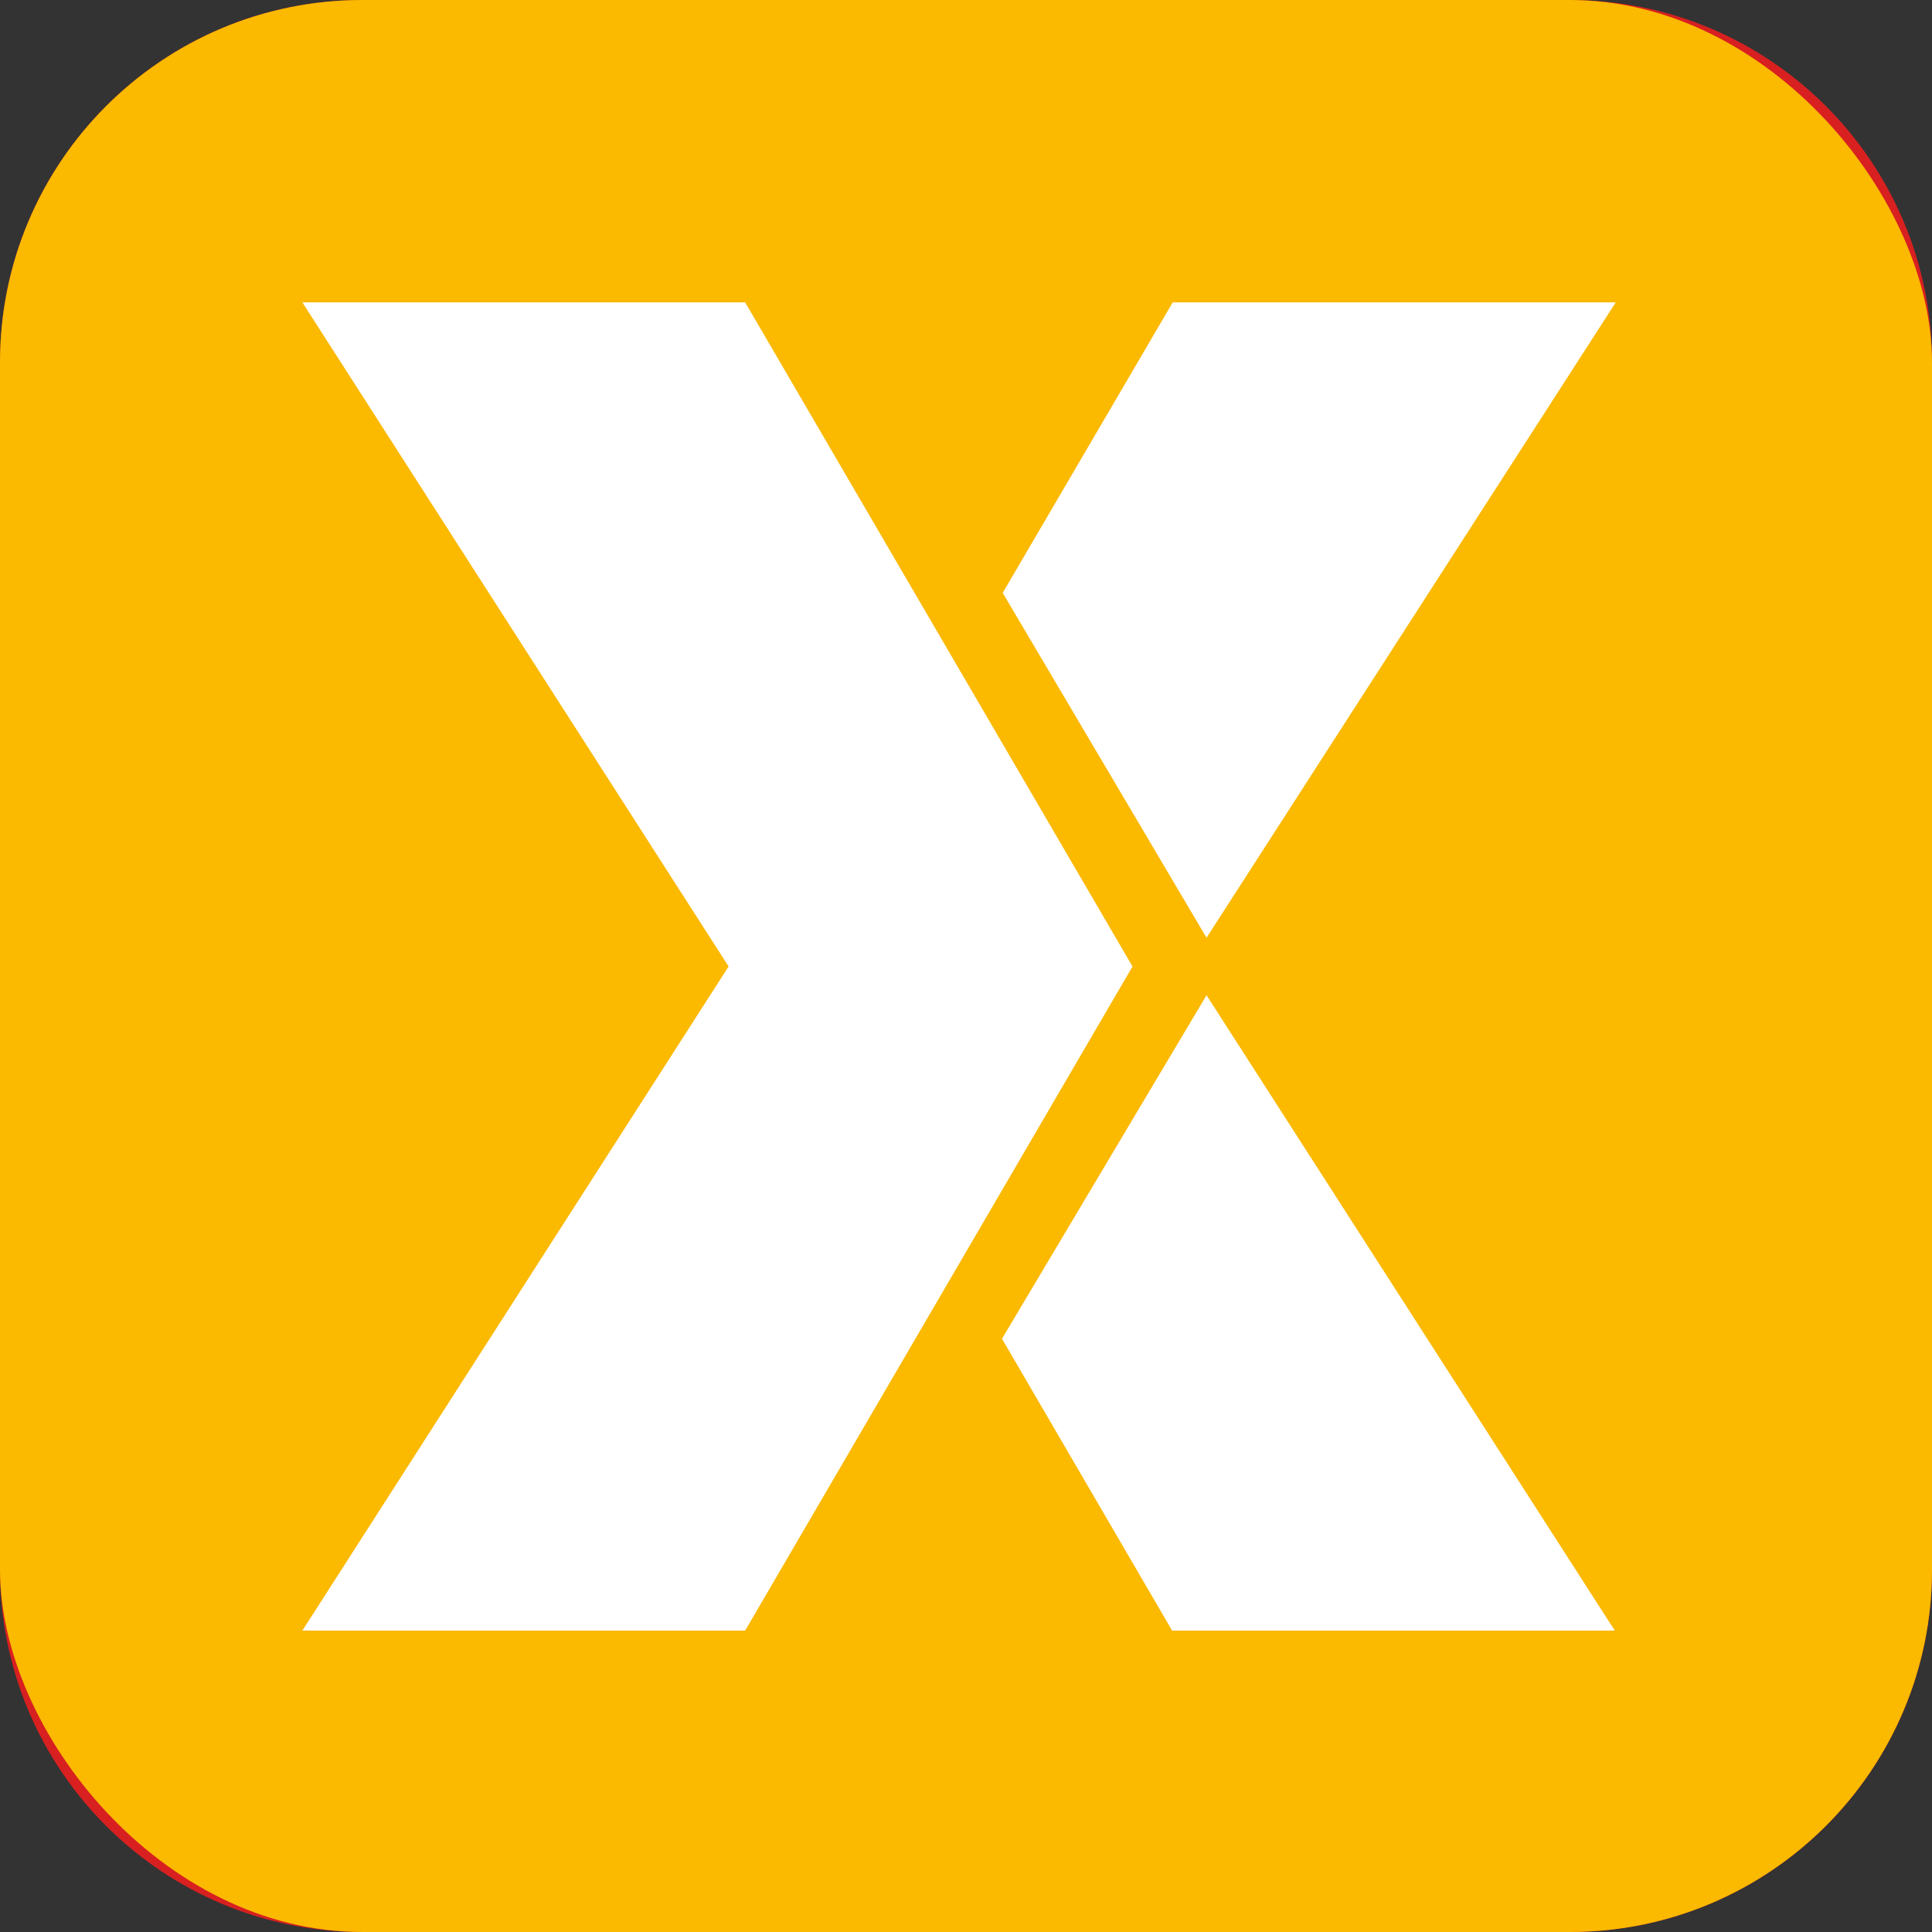
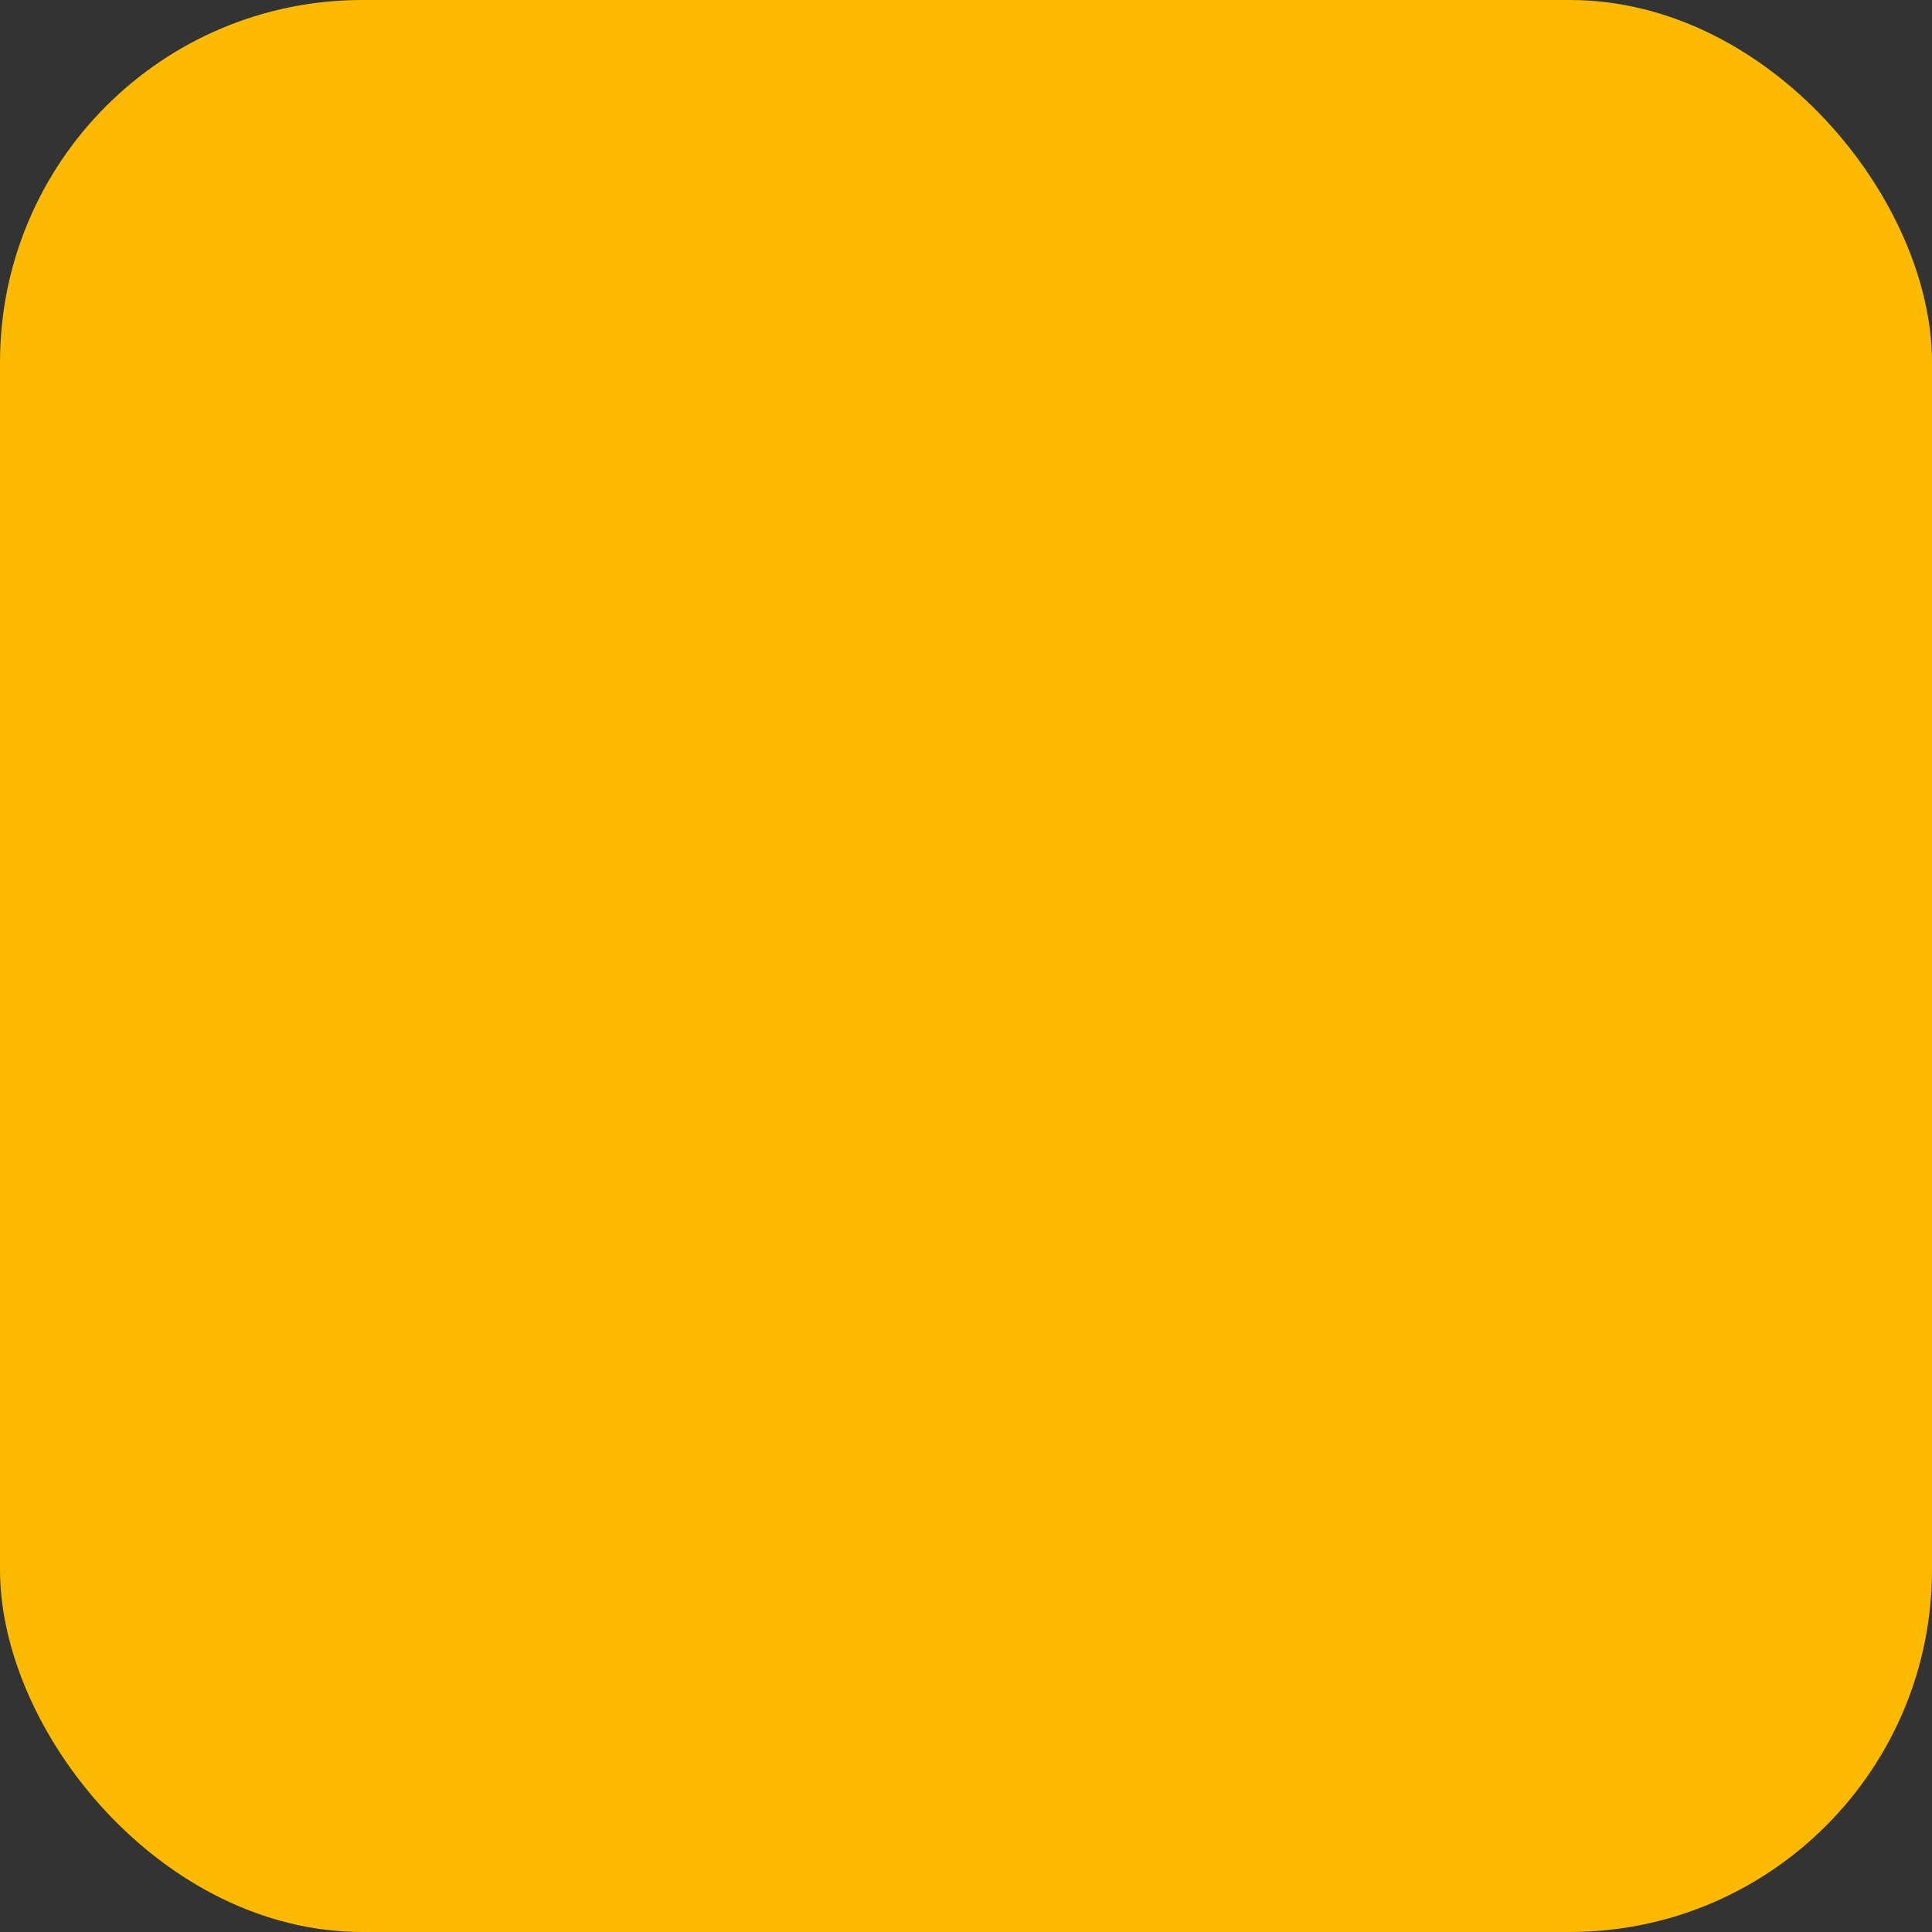
<svg xmlns="http://www.w3.org/2000/svg" width="16" height="16" viewBox="0 0 16 16" fill="none">
  <rect x="0" y="0" width="16" height="16" fill="#333333" stroke="none" />
  <g clip-path="url(#clip_lufthansa)">
-     <path d="M13 16C14.657 16 16 14.657 16 13V3C16 1.343 14.657 0 13 0H3C1.343 0 0 1.343 0 3V13C0 14.657 1.343 16 3 16H13Z" fill="#D82020" />
    <path fill-rule="evenodd" clip-rule="evenodd" d="M3.667 4.817V5.623H2.541V10.042H1.555V5.623H0.429V4.817H3.667ZM5.754 6.123C5.825 6.123 5.973 6.139 6.044 6.17L5.778 6.991C5.691 6.968 5.605 6.952 5.52 6.952C4.964 6.952 4.839 7.453 4.839 7.938V10.042H3.908V6.193H4.753L4.823 6.702C5.066 6.295 5.348 6.123 5.754 6.123ZM9.333 10.042L9.319 9.938L9.319 9.938C9.292 9.736 9.263 9.53 9.263 9.33V7.218C9.263 6.546 8.801 6.123 7.902 6.123C7.495 6.123 7.018 6.17 6.643 6.342L6.799 6.991C7.065 6.851 7.433 6.788 7.714 6.788C8.121 6.788 8.363 6.968 8.363 7.367V7.797C8.344 7.794 8.324 7.79 8.304 7.787L8.304 7.787C8.172 7.764 8.005 7.734 7.769 7.734C6.893 7.734 6.291 8.165 6.291 8.963C6.291 9.674 6.674 10.112 7.425 10.112C7.855 10.112 8.176 9.925 8.395 9.588L8.465 10.042L9.333 10.042ZM8.363 8.884C8.363 9.229 8.066 9.487 7.714 9.487C7.37 9.487 7.229 9.244 7.229 8.915C7.229 8.579 7.425 8.274 7.863 8.274C8.09 8.274 8.262 8.306 8.363 8.345V8.884ZM15.191 7.328V10.042L14.259 10.042V7.398C14.259 7.062 14.119 6.788 13.767 6.788C13.353 6.788 13.212 7.226 13.212 7.61V10.042H12.288V7.398C12.288 7.031 12.148 6.788 11.796 6.788C11.389 6.788 11.241 7.242 11.241 7.625V10.042H10.309V6.193H11.131L11.201 6.71C11.357 6.357 11.718 6.123 12.171 6.123C12.781 6.123 13.024 6.436 13.149 6.71C13.29 6.381 13.626 6.123 14.143 6.123C14.863 6.123 15.191 6.655 15.191 7.328Z" fill="white" />
    <rect width="16" height="16" rx="3" fill="#FBB900" />
-     <path fill-rule="evenodd" clip-rule="evenodd" d="M9.379 8.004L6.171 2.504H2.504L6.034 8.004L2.504 13.504H6.171L9.379 8.004ZM9.992 8.242L13.373 13.504H9.707L8.298 11.087L9.992 8.242ZM9.992 7.766L13.381 2.504H9.712L8.304 4.91L9.992 7.766Z" fill="white" />
  </g>
  <defs>
    <clipPath id="clip_lufthansa">
      <rect width="16" height="16" fill="white" />
    </clipPath>
  </defs>
</svg>